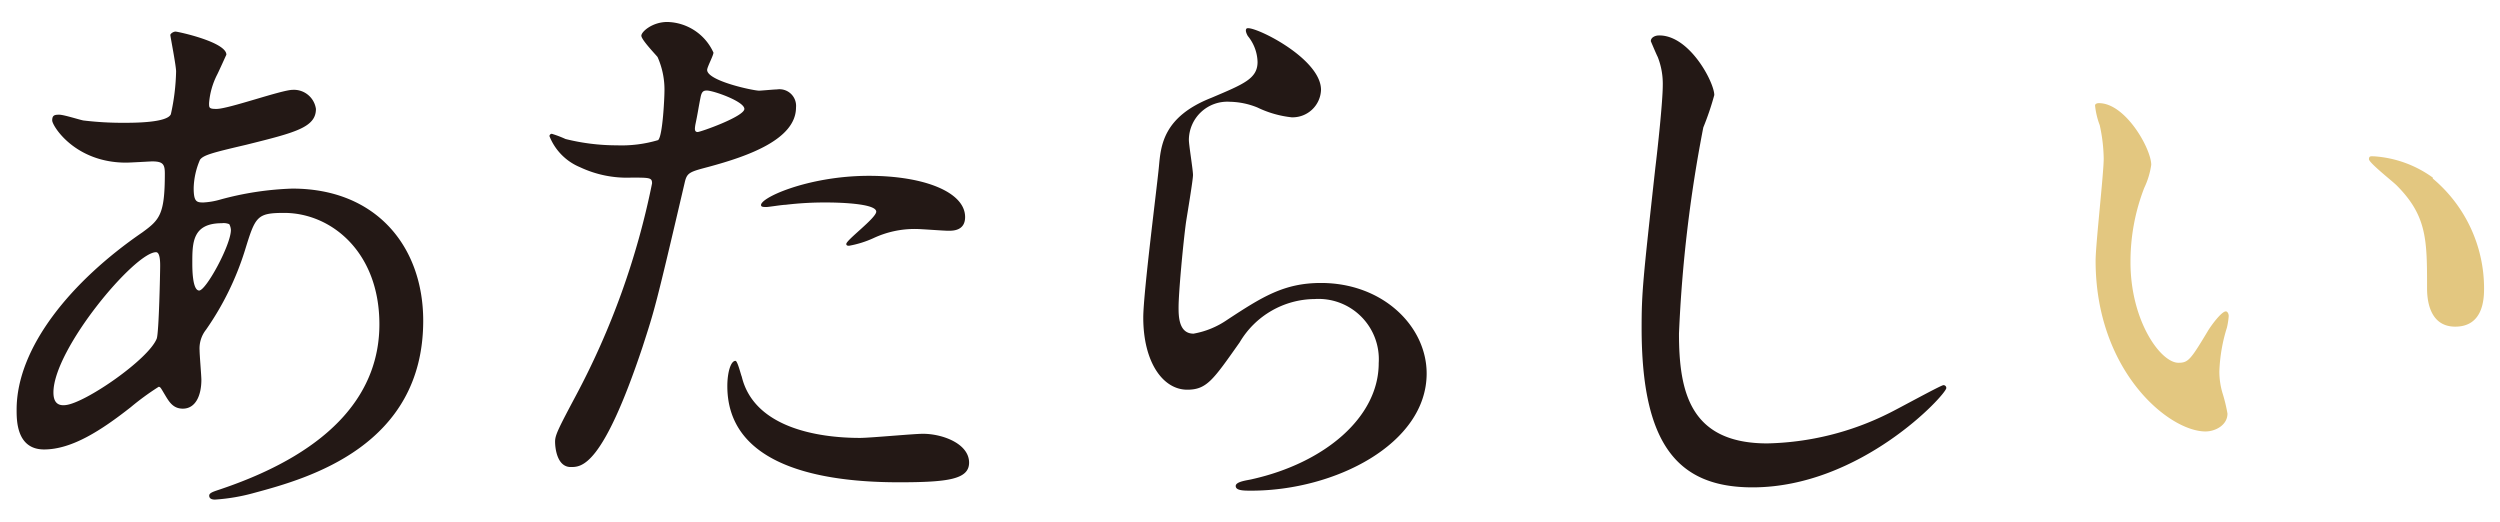
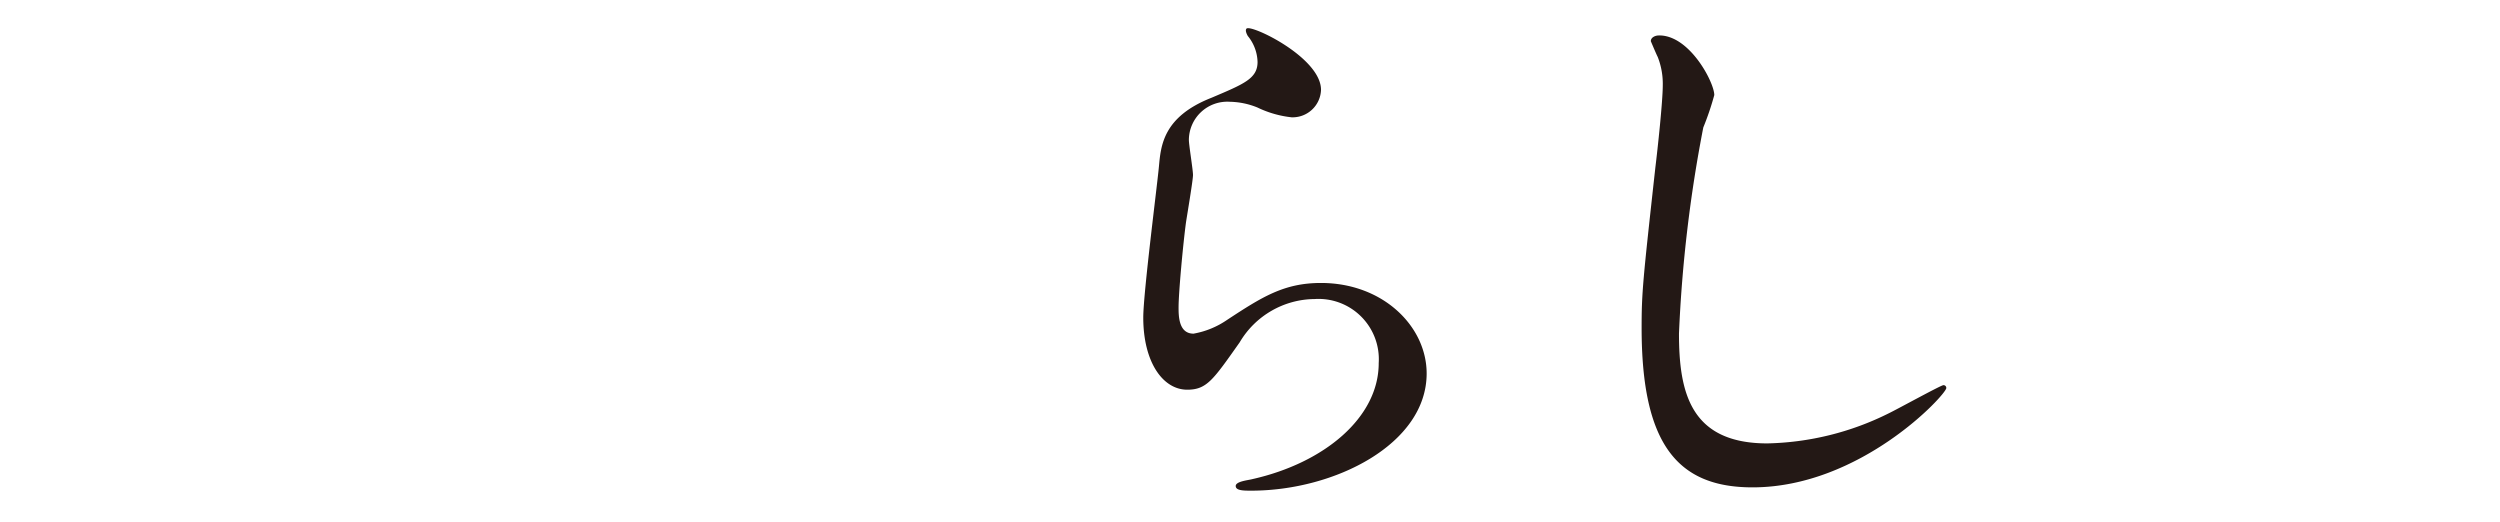
<svg xmlns="http://www.w3.org/2000/svg" id="レイヤー_1" data-name="レイヤー 1" viewBox="0 0 182 38">
  <defs>
    <style>.cls-1{fill:#231815;}.cls-2{fill:#e3c780;}</style>
  </defs>
-   <path class="cls-1" d="M9.51,29.65c-2.14,1.68-4.28,3.07-6.3,3.07s-2-2.15-2-2.9c0-4.54,4-9.37,9.15-12.9C11.62,16,12,15.62,12,12.64c0-.68-.13-.89-.93-.89-.08,0-1.6.09-1.89.09-3.74,0-5.38-2.69-5.38-3.07s.17-.42.51-.42,1.51.38,1.76.42A23.72,23.72,0,0,0,9,8.94c.75,0,3.19,0,3.44-.63a15.65,15.65,0,0,0,.38-3.11c0-.42-.42-2.56-.42-2.65s.21-.25.38-.25,3.7.76,3.7,1.68c0,0-.63,1.39-.68,1.47a5.49,5.49,0,0,0-.58,2.06c0,.34,0,.42.54.42.88,0,4.75-1.39,5.55-1.39A1.62,1.62,0,0,1,23,7.93c0,1.35-1.51,1.72-5.08,2.61-2.48.58-3.11.75-3.36,1.09a5.5,5.5,0,0,0-.46,2.06c0,1,.21,1.05.71,1.05a5.43,5.43,0,0,0,1.22-.21,22.44,22.44,0,0,1,5.25-.8c6.13,0,9.53,4.24,9.53,9.62,0,9.11-8.35,11.47-12.26,12.52a13.94,13.94,0,0,1-2.9.5c-.25,0-.42-.08-.42-.29s.34-.3.84-.47c8.44-2.85,11.55-7.26,11.55-12,0-5.29-3.53-8.11-6.93-8.11-2,0-2.1.26-2.86,2.73A21,21,0,0,1,15,24a2.2,2.2,0,0,0-.47,1.51c0,.34.13,1.85.13,2.14,0,1.14-.42,2.1-1.35,2.1-.71,0-1-.5-1.3-1s-.33-.59-.46-.59A19.33,19.33,0,0,0,9.51,29.65Zm1.9-5c.16-.42.25-4.83.25-5.29,0-.26,0-1-.3-1-1.55,0-7.47,7.06-7.47,10.21,0,.59.21,1,.88.92C6.2,29.35,10.82,26.16,11.41,24.65Zm4.74-8.4C14,16.25,14,17.68,14,19.15c0,.38,0,2,.5,2s2.31-3.32,2.31-4.41a1,1,0,0,0-.12-.42A1.06,1.06,0,0,0,16.15,16.25Z" />
-   <path class="cls-1" d="M41.92,28.81a56.57,56.57,0,0,0,5.55-15.46c0-.42-.17-.42-1.51-.42a8,8,0,0,1-3.74-.76A4.06,4.06,0,0,1,40,9.91a.18.18,0,0,1,.17-.17,7.78,7.78,0,0,1,1,.38,15.44,15.44,0,0,0,3.74.46,9.3,9.3,0,0,0,3-.38c.34-.29.46-3.15.46-3.45a5.83,5.83,0,0,0-.5-2.6c-.17-.21-1.18-1.26-1.18-1.55s.8-1,1.89-1a3.78,3.78,0,0,1,3.36,2.23c0,.21-.46,1.05-.46,1.26,0,.8,3.36,1.51,3.78,1.51.17,0,1.09-.09,1.3-.09a1.21,1.21,0,0,1,1.39,1.31c0,2.35-3.57,3.57-6.34,4.32-1.43.38-1.6.42-1.77,1.18-2.14,9.16-2.18,9.2-3.06,11.93C43.86,34,42.34,34,41.55,34c-1,0-1.14-1.39-1.14-1.85S40.62,31.25,41.92,28.81Zm8.87-19.2c.21,0,3.4-1.13,3.4-1.68s-2.27-1.34-2.73-1.34c-.25,0-.38.08-.46.5-.17.84-.17,1-.38,2C50.58,9.36,50.54,9.61,50.79,9.61ZM54,27.42c.88,3.66,5.42,4.46,8.61,4.46.72,0,3.91-.3,4.58-.3,1.43,0,3.36.72,3.36,2.1,0,1.22-1.55,1.43-5.12,1.43-6.81,0-12.48-1.72-12.48-7,0-1,.25-1.84.59-1.84C53.69,26.25,53.94,27.3,54,27.42ZM63.26,12.8c4,0,7,1.18,7,3,0,1-.88,1-1.22,1s-2-.13-2.35-.13a7.06,7.06,0,0,0-3.11.67,7.4,7.4,0,0,1-1.76.55c-.09,0-.21,0-.21-.13,0-.29,2.18-1.89,2.18-2.35,0-.63-3-.67-3.61-.67a24.09,24.09,0,0,0-3,.17c-.25,0-1.21.16-1.38.16s-.34,0-.38-.08C55.12,14.48,58.77,12.8,63.26,12.8Z" />
  <path class="cls-1" d="M96.17,6.54a2.07,2.07,0,0,1-2.14,2,7.58,7.58,0,0,1-2.48-.71,5.54,5.54,0,0,0-2-.42,2.8,2.8,0,0,0-3,2.77c0,.38.3,2.18.3,2.56s-.42,2.86-.51,3.45c-.21,1.55-.54,5.12-.54,6.17,0,.63,0,1.93,1.09,1.93a6.21,6.21,0,0,0,2.44-1c2.56-1.68,4.15-2.69,6.84-2.69,4.5,0,7.69,3.15,7.69,6.59,0,5.13-6.68,8.53-12.77,8.53-.55,0-1.13,0-1.13-.34s.92-.42,1.21-.5c5.25-1.18,9.2-4.49,9.2-8.44a4.39,4.39,0,0,0-4.66-4.67,6.4,6.4,0,0,0-5.46,3.15c-1.93,2.73-2.39,3.45-3.82,3.45-1.77,0-3.2-2-3.2-5.25,0-1.77,1-9.5,1.14-11s.29-3.61,3.82-5c2.35-1,3.36-1.39,3.36-2.61a3.11,3.11,0,0,0-.71-1.89c-.09-.16-.21-.42-.09-.54C91.09,1.76,96.17,4.19,96.17,6.54Z" />
  <path class="cls-1" d="M124.8,6.92A20.4,20.4,0,0,1,124,9.28a100.53,100.53,0,0,0-1.77,15c0,4.24.8,8,6.43,8a20.73,20.73,0,0,0,8.82-2.18c.63-.3,3.82-2.06,4-2.06a.2.2,0,0,1,.21.21c0,.46-6.22,7.23-14.11,7.23-5.46,0-8.07-3.15-8.07-11.6,0-2.6.09-3.44,1-11.68.17-1.38.54-4.83.54-6a5.33,5.33,0,0,0-.37-2.06C120.6,4,120.18,3,120.18,3c0-.29.34-.42.59-.42C123,2.55,124.8,6,124.8,6.92Z" />
-   <path class="cls-2" d="M156.61,12a5.78,5.78,0,0,1-.51,1.68,14.84,14.84,0,0,0-1,5.42c0,4.25,2.19,7.31,3.49,7.31.71,0,.88-.21,2.14-2.31.25-.42,1-1.43,1.31-1.43.12,0,.21.17.21.34a5.28,5.28,0,0,1-.13.84,11.92,11.92,0,0,0-.55,3.19,5.48,5.48,0,0,0,.26,1.68,11.31,11.31,0,0,1,.33,1.39c0,.84-.88,1.3-1.6,1.3-2.68,0-8-4.41-8-12.43,0-1.18.59-6.35.59-7.44a12,12,0,0,0-.29-2.43,5.6,5.6,0,0,1-.34-1.43c0-.13.17-.17.25-.17C154.72,7.47,156.61,10.83,156.61,12Zm20.5,1a10.44,10.44,0,0,1,3.73,8c0,.8-.08,2.78-2.1,2.78s-2.05-2.27-2.05-2.82c0-3.49,0-5.25-2.23-7.48-.34-.33-2-1.63-2-1.89s.17-.21.38-.21A8.23,8.23,0,0,1,177.11,12.93Z" />
</svg>